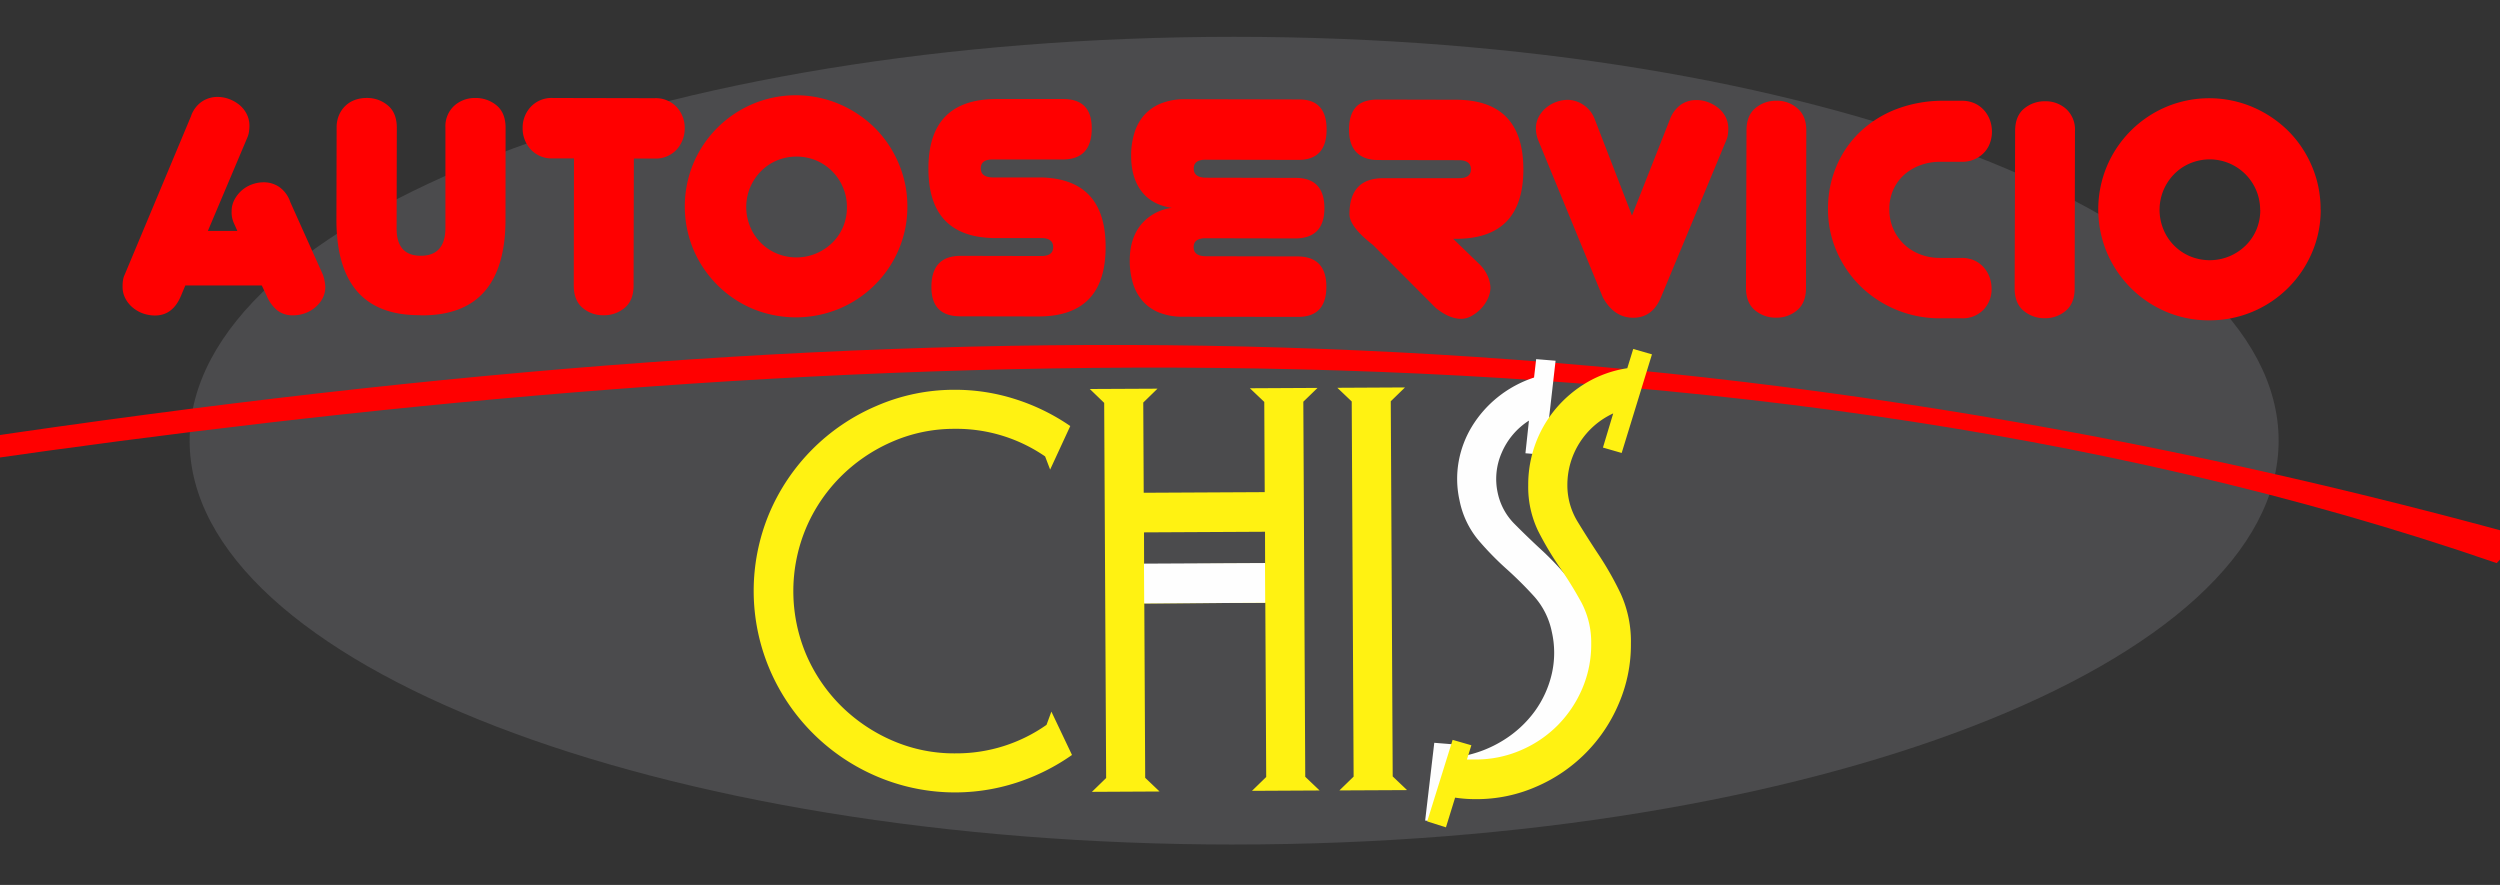
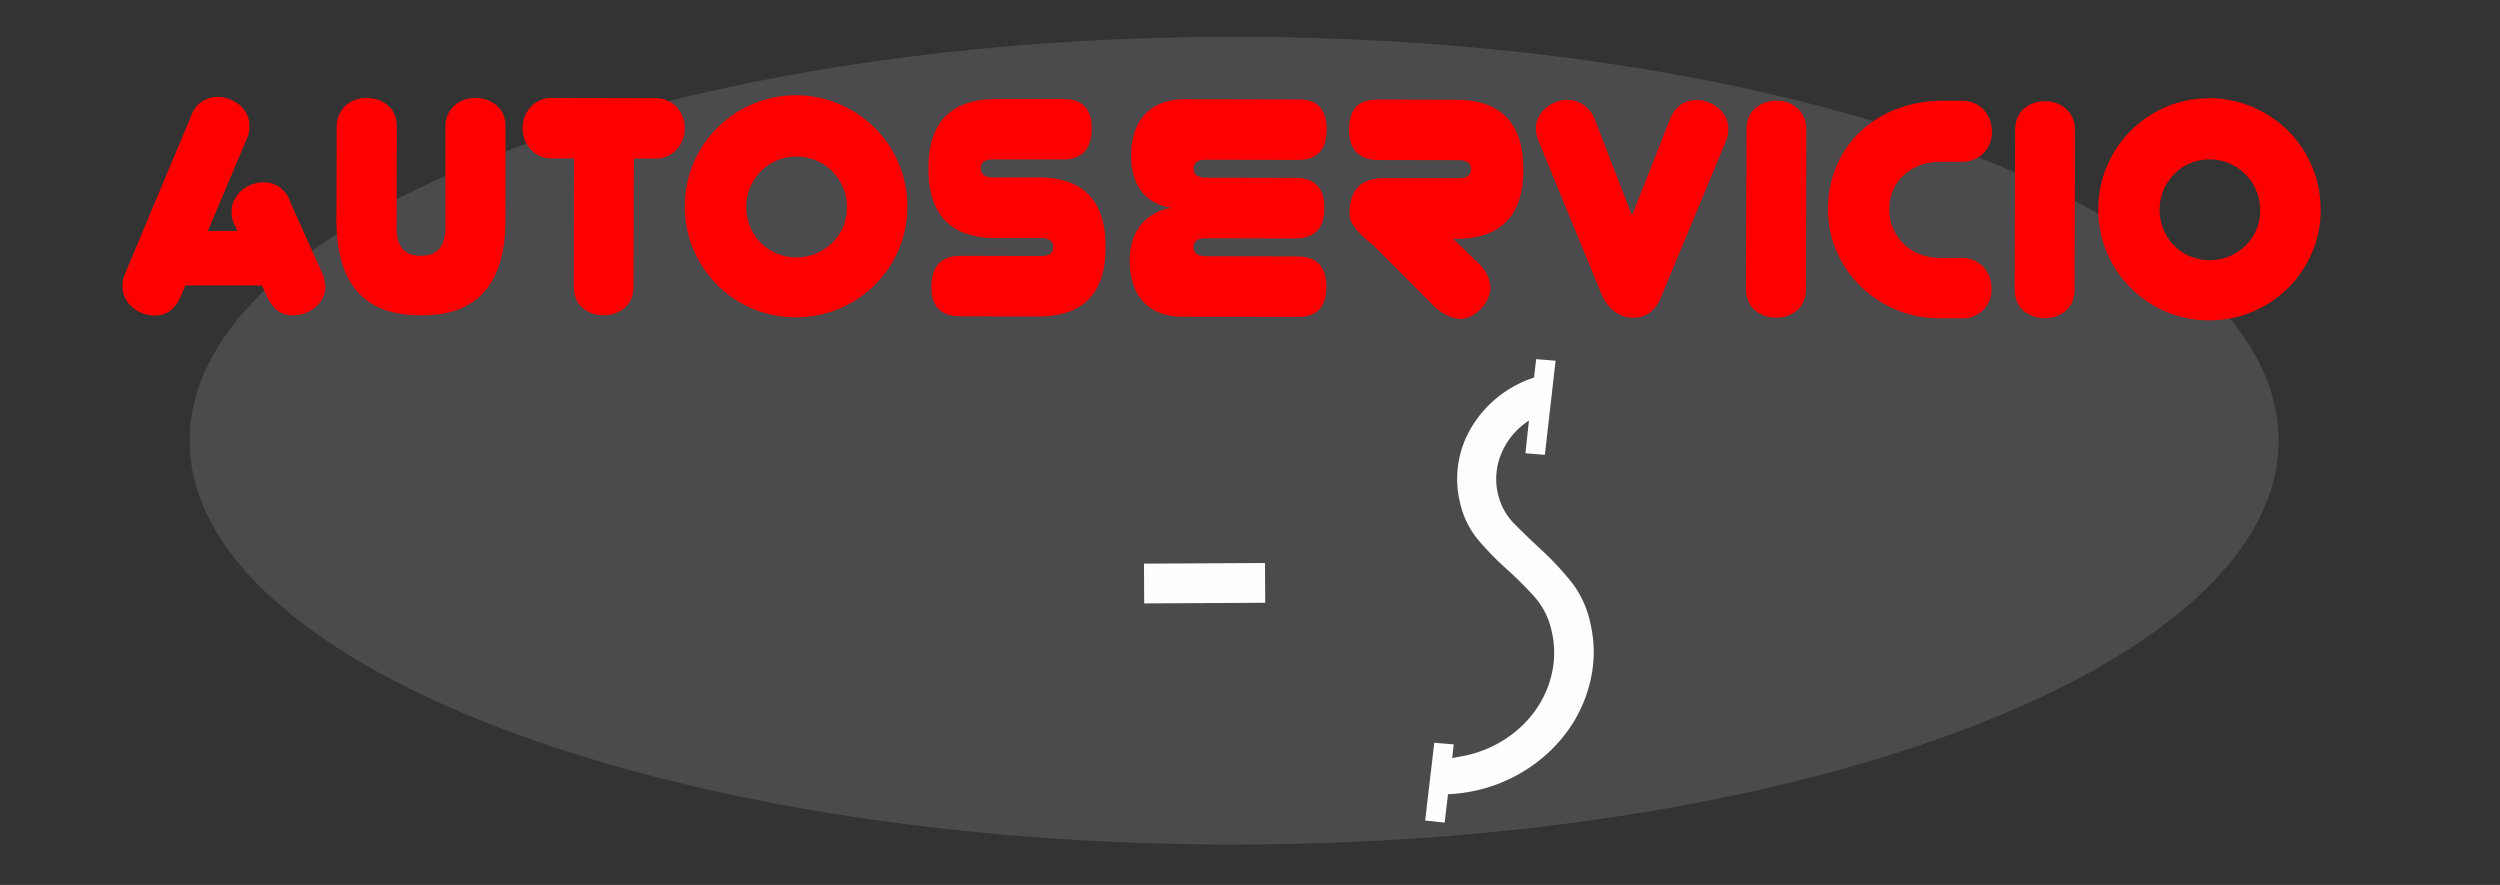
<svg xmlns="http://www.w3.org/2000/svg" id="Capa_1" data-name="Capa 1" viewBox="0 0 841.89 298">
  <rect x="0" y="0" width="841.89" height="298" fill="#333333" stroke="none" />
  <path d="M415.6,284.39c194.26,0,351.74-60.88,351.74-136S609.86,12.4,415.6,12.4,63.86,73.29,63.86,148.4s157.48,136,351.74,136" fill="#4b4b4d" fill-rule="evenodd" />
  <path d="M781.51,70.58a36.25,36.25,0,0,1-3,14.64,37.47,37.47,0,0,1-20,19.78,37.08,37.08,0,0,1-14.61,2.87,36.68,36.68,0,0,1-14.55-2.93,37.49,37.49,0,0,1-11.83-8,38,38,0,0,1-8-11.87,37.73,37.73,0,0,1,.06-29.25A37.6,37.6,0,0,1,729.46,36a37.51,37.51,0,0,1,29.16.06,38.58,38.58,0,0,1,11.93,8,37.3,37.3,0,0,1,8,11.92,36.42,36.42,0,0,1,2.92,14.61m-20.35.15A17,17,0,0,0,737.54,55a16.44,16.44,0,0,0-5.37,3.63,17.37,17.37,0,0,0-3.6,5.4,17.28,17.28,0,0,0,0,13.27,16.63,16.63,0,0,0,8.93,9,17.3,17.3,0,0,0,13.28,0,17.64,17.64,0,0,0,5.42-3.58,16.67,16.67,0,0,0,3.65-5.35A17,17,0,0,0,761.16,70.73ZM678.61,44.11c0-3.34,1-5.85,3-7.52a10.77,10.77,0,0,1,7.14-2.49,10.34,10.34,0,0,1,7.07,2.62,9.42,9.42,0,0,1,2.94,7.43l-.11,53q0,5-3,7.51a10.59,10.59,0,0,1-7.08,2.5,10.78,10.78,0,0,1-7.13-2.53c-2-1.67-3-4.18-3-7.53ZM653.2,107.19a38.1,38.1,0,0,1-26.48-10.62,37,37,0,0,1-8.13-11.72,35.38,35.38,0,0,1-3-14.61,36.38,36.38,0,0,1,2.78-14.11,34.3,34.3,0,0,1,7.89-11.59,36.93,36.93,0,0,1,12.36-7.79,44.1,44.1,0,0,1,16.28-2.82h5.8a10.4,10.4,0,0,1,4.23.85,9.47,9.47,0,0,1,3.19,2.32,10.35,10.35,0,0,1,2,3.34,11.53,11.53,0,0,1,.68,3.94,11,11,0,0,1-.7,3.88,9.17,9.17,0,0,1-2,3.19,10.11,10.11,0,0,1-3.2,2.21,10.4,10.4,0,0,1-4.23.83l-7.38,0a19,19,0,0,0-6.39,1.07,17.07,17.07,0,0,0-5.42,3.09,15,15,0,0,0-3.79,5,15.62,15.62,0,0,0-1.44,6.84,16,16,0,0,0,4.89,11.71,16.41,16.41,0,0,0,5.35,3.4,17.86,17.86,0,0,0,6.64,1.25h7.47a10.4,10.4,0,0,1,4.23.84A9.51,9.51,0,0,1,668,90a10.39,10.39,0,0,1,2,3.35,11.53,11.53,0,0,1,.68,3.94,9.94,9.94,0,0,1-2.72,7,9.68,9.68,0,0,1-7.43,2.89ZM588.14,43.92c0-3.34,1-5.84,3-7.51a10.71,10.71,0,0,1,7.13-2.49,10.26,10.26,0,0,1,7.08,2.62c2,1.74,2.94,4.21,2.93,7.43l-.1,53q0,5-3,7.52a10.59,10.59,0,0,1-7.09,2.49,10.81,10.81,0,0,1-7.12-2.52q-3-2.52-3-7.53ZM518,47.22a11.11,11.11,0,0,1-.78-3.93,8.33,8.33,0,0,1,.95-3.93,10.43,10.43,0,0,1,2.41-3,11.67,11.67,0,0,1,7.48-2.74,9.74,9.74,0,0,1,5,1.59,9.92,9.92,0,0,1,4,5l12.52,32.38,12.75-32.33a10.5,10.5,0,0,1,3.7-5,9.11,9.11,0,0,1,5.26-1.57,11,11,0,0,1,4,.75,12,12,0,0,1,3.44,2,9.34,9.34,0,0,1,2.4,3,8.73,8.73,0,0,1,.88,3.94,14,14,0,0,1-.15,2,7,7,0,0,1-.55,1.91L559.3,100.21Q556.43,107,550,107t-10.21-6.81ZM462.38,82.51q-8-6.21-7.94-10.44Q454.46,60,465.87,60l25.47,0c2.68,0,4-1,4-3s-1.33-3-4-3.06l-27.24-.05q-4.73,0-7.27-2.57t-2.54-7.68c0-3.34.78-5.86,2.32-7.57s4-2.54,7.43-2.54l26.26.06Q513,33.65,513,57.05q0,22.82-21.59,23.36h-2.06L498,88.78A12.4,12.4,0,0,1,501,93a10.45,10.45,0,0,1,.92,3.84,8.86,8.86,0,0,1-.84,3.64,12.51,12.51,0,0,1-2.27,3.39,13.25,13.25,0,0,1-3.2,2.5,7.17,7.17,0,0,1-3.54,1q-4,0-8.55-3.65Zm-63.87,24.16a21.65,21.65,0,0,1-8.11-1.39,14.74,14.74,0,0,1-5.6-3.9,16.1,16.1,0,0,1-3.28-6,25.73,25.73,0,0,1-1.07-7.63q0-7.36,3.71-12A16,16,0,0,1,394.65,70q-6.78-1-10.27-5.62t-3.46-12a25.37,25.37,0,0,1,1.1-7.62,16.1,16.1,0,0,1,3.3-6A15.08,15.08,0,0,1,391,34.82a21.46,21.46,0,0,1,8.27-1.41l38.25.08q9.24,0,9.22,10.15t-9.36,10.2L406,53.78c-2.69,0-4,1-4,3s1.34,3,4,3.06l30.48.06Q446,60,446,70.09t-9.66,10.2l-30.38-.06q-4,0-4,3c0,2,1.34,3,4,3.06l30.88.06q9.84,0,9.82,10.25t-9.76,10.11Zm-75.13-.15q-9.74,0-9.72-9.86,0-10.51,9.86-10.5l27.14.06c2.69,0,4-1,4-3s-1.34-3.06-4-3.06l-16.52,0q-21.54-.65-21.49-23.45,0-23.41,23.06-23.36l22.32,0q9.65,0,9.62,9.85,0,10.51-9.76,10.5l-23.6,0c-2.69,0-4,1-4,3s1.34,3,4,3.06l16.59,0q21.48.65,21.44,23.45,0,23.42-22.76,23.36ZM305.56,69.6a36.61,36.61,0,0,1-3,14.65A37.47,37.47,0,0,1,282.52,104a38.08,38.08,0,0,1-29.15-.06,37.2,37.2,0,0,1-11.84-8,38,38,0,0,1-8-11.86,37.75,37.75,0,0,1,.06-29.26A37.6,37.6,0,0,1,253.51,35a37.48,37.48,0,0,1,29.15.06,38.63,38.63,0,0,1,11.94,8,37.48,37.48,0,0,1,8,11.91A36.59,36.59,0,0,1,305.56,69.6Zm-20.36.16a16.57,16.57,0,0,0-1.32-6.64,16.92,16.92,0,0,0-9-9.07,17.3,17.3,0,0,0-13.28,0,16.59,16.59,0,0,0-5.37,3.63,17.6,17.6,0,0,0-3.6,5.4,17.24,17.24,0,0,0,0,13.28,16.54,16.54,0,0,0,8.93,9,17.22,17.22,0,0,0,13.27,0,17.47,17.47,0,0,0,5.42-3.58,16.45,16.45,0,0,0,3.65-5.35A16.71,16.71,0,0,0,285.2,69.76ZM193.29,53.34h-7.08a9.56,9.56,0,0,1-7.52-3.06A10.47,10.47,0,0,1,176,43.08,10.24,10.24,0,0,1,178.72,36a9.6,9.6,0,0,1,7.53-3l34.12.07a9.62,9.62,0,0,1,7.52,3,10.3,10.3,0,0,1,2.69,7.13,10.53,10.53,0,0,1-2.72,7.18,9.56,9.56,0,0,1-7.53,3h-6.88l-.09,42.77c0,3.35-1,5.85-3,7.52a10.71,10.71,0,0,1-7.13,2.49,10.53,10.53,0,0,1-7.08-2.52q-2.94-2.52-2.93-7.53Zm-52.13,52.8q-27.93,0-27.87-32.31L113.36,43a10.41,10.41,0,0,1,.84-4.32,9.48,9.48,0,0,1,2.22-3.14,9.21,9.21,0,0,1,3.2-1.92,11.8,11.8,0,0,1,3.89-.63,10.75,10.75,0,0,1,7.12,2.53c2,1.67,3,4.18,3,7.52l-.07,33.93q0,9.15,8.14,9.16T150,77L150,43a9.36,9.36,0,0,1,3-7.42A10.34,10.34,0,0,1,160.09,33a10.9,10.9,0,0,1,7.17,2.52q3,2.52,3,7.53L170.23,74q-.06,32.25-28.19,32.2Zm-53-10-25.76,0-1.48,3.54q-2.77,6.59-8.77,6.57a12.33,12.33,0,0,1-4-.7,11.19,11.19,0,0,1-3.49-2,10.13,10.13,0,0,1-2.45-3.06,8.32,8.32,0,0,1-.93-3.93c0-.59,0-1.23.11-1.92A6.39,6.39,0,0,1,42,92.47L64.29,39.21a9.79,9.79,0,0,1,3.7-5,9.46,9.46,0,0,1,5.27-1.57,11.07,11.07,0,0,1,4,.75,12.22,12.22,0,0,1,3.44,2,9.54,9.54,0,0,1,2.4,3.06A8.66,8.66,0,0,1,84,42.4a15.68,15.68,0,0,1-.16,2,7.39,7.39,0,0,1-.54,1.91L70,77.77l9.93,0-1.18-2.65A8.86,8.86,0,0,1,78,71.2a8.21,8.21,0,0,1,.94-3.93,11,11,0,0,1,2.41-3.09,10.7,10.7,0,0,1,3.45-2.06,11.44,11.44,0,0,1,4-.73A9.23,9.23,0,0,1,94.09,63a10.11,10.11,0,0,1,3.68,5.08l11,24.5a14.83,14.83,0,0,1,.78,4,8.32,8.32,0,0,1-.94,3.93,10.11,10.11,0,0,1-2.47,3,10.87,10.87,0,0,1-3.49,2,11.85,11.85,0,0,1-4,.68,8.36,8.36,0,0,1-5.16-1.58,12.61,12.61,0,0,1-3.68-5Z" fill="red" />
-   <path d="M840.79,189.64,849,180.5c-284.91-78.34-540.24-80-858.79-32.57l2.47,7.16C243.23,119,571.08,96.48,840.79,189.64" fill="red" fill-rule="evenodd" />
-   <path d="M492.13,254.71a39.87,39.87,0,0,0,14.19-5.46,37.53,37.53,0,0,0,10.52-9.73,34.74,34.74,0,0,0,5.73-12.58,31.75,31.75,0,0,0,0-14.22,25.38,25.38,0,0,0-5.9-11.83,126.45,126.45,0,0,0-9.43-9.37,100.14,100.14,0,0,1-9.52-9.79,30,30,0,0,1-6.22-13.25,33.24,33.24,0,0,1-.3-12.95,34.28,34.28,0,0,1,4.54-12,38.23,38.23,0,0,1,8.7-9.83,38.83,38.83,0,0,1,12.16-6.56l.71-6.2,6.54.54-3.61,31.69-6.54-.53,1.18-11a24,24,0,0,0-9.15,10.78,21.92,21.92,0,0,0-1.34,13.68,20.85,20.85,0,0,0,5.69,10.4q4.37,4.41,9.35,9a100.64,100.64,0,0,1,9.65,10.37,34,34,0,0,1,6.57,14.4,42.26,42.26,0,0,1-.08,19,46.74,46.74,0,0,1-7.7,16.93,51.12,51.12,0,0,1-14,13.06,52.46,52.46,0,0,1-19.06,7.4,51,51,0,0,1-7.19.79l-1.11,9.57-6.58-.7L483,250.14l6.54.53-.5,4.6Z" fill="#fefefe" />
-   <path d="M497.13,255.76a38,38,0,0,0,15.08-3.14,39,39,0,0,0,12.37-8.4,39.49,39.49,0,0,0,8.27-12.36,37.72,37.72,0,0,0,3-15.2,28.75,28.75,0,0,0-3.31-13.79,132.4,132.4,0,0,0-7.29-11.81,107.64,107.64,0,0,1-7.29-12.28,34.11,34.11,0,0,1-3.32-15.36A39.67,39.67,0,0,1,524,137.53a40.62,40.62,0,0,1,10.6-8.86A38.35,38.35,0,0,1,548,124l2-6.49,6.31,1.82-10.2,33.21-6.31-1.82,3.46-11.5a26.5,26.5,0,0,0-15.44,24.16,23.44,23.44,0,0,0,3.4,12.21q3.36,5.53,7.28,11.44a107.2,107.2,0,0,1,7.3,12.93,38.84,38.84,0,0,1,3.42,16.66,50.13,50.13,0,0,1-4.07,20.3,52.68,52.68,0,0,1-27.64,27.93,50,50,0,0,1-20.26,4.27,46.45,46.45,0,0,1-7.23-.51l-3.09,10-6.31-2,8.56-27.46,6.31,1.82L494,255.77ZM469,261.46l4.84,4.61-22.79.11,4.79-4.65L455.2,135.2l-4.84-4.61,22.78-.12-4.79,4.66ZM385.28,190l40.75-.21L426,179.07l-40.75.21Zm54.27,71.59,4.84,4.61-22.78.12,4.79-4.66L426.1,203l-40.75.21.3,58.72,4.84,4.61-22.78.12L372.5,262l-.66-126.33L367,131l22.79-.11L385,135.56l.15,30.38,40.75-.21-.15-30.38-4.84-4.6,22.78-.12-4.79,4.65ZM361,254.24a69.85,69.85,0,0,1-18.47,9.26,67,67,0,0,1-46.88-1.88,68.28,68.28,0,0,1-36.3-35.84A67.58,67.58,0,0,1,259,173,68.25,68.25,0,0,1,295,136.77a65.58,65.58,0,0,1,26.27-5.51,66.39,66.39,0,0,1,20.58,3.14,69.92,69.92,0,0,1,18.57,9.07l-6.78,14.67-1.69-4.44a52.69,52.69,0,0,0-30.61-9.29,52.13,52.13,0,0,0-21.19,4.47,55.94,55.94,0,0,0-17.25,11.85,54.65,54.65,0,0,0-11.58,17.38,54.87,54.87,0,0,0,.21,42.42,55,55,0,0,0,11.76,17.25,56.24,56.24,0,0,0,17.38,11.68,52.14,52.14,0,0,0,21.24,4.24,52.68,52.68,0,0,0,30.51-9.6l1.64-4.46Z" fill="#fff212" />
+   <path d="M492.13,254.71a39.87,39.87,0,0,0,14.19-5.46,37.53,37.53,0,0,0,10.52-9.73,34.74,34.74,0,0,0,5.73-12.58,31.75,31.75,0,0,0,0-14.22,25.38,25.38,0,0,0-5.9-11.83,126.45,126.45,0,0,0-9.43-9.37,100.14,100.14,0,0,1-9.52-9.79,30,30,0,0,1-6.22-13.25,33.24,33.24,0,0,1-.3-12.95,34.28,34.28,0,0,1,4.54-12,38.23,38.23,0,0,1,8.7-9.83,38.83,38.83,0,0,1,12.16-6.56l.71-6.2,6.54.54-3.61,31.69-6.54-.53,1.18-11a24,24,0,0,0-9.15,10.78,21.92,21.92,0,0,0-1.34,13.68,20.85,20.85,0,0,0,5.69,10.4q4.37,4.41,9.35,9a100.64,100.64,0,0,1,9.65,10.37,34,34,0,0,1,6.57,14.4,42.26,42.26,0,0,1-.08,19,46.74,46.74,0,0,1-7.7,16.93,51.12,51.12,0,0,1-14,13.06,52.46,52.46,0,0,1-19.06,7.4,51,51,0,0,1-7.19.79l-1.11,9.57-6.58-.7L483,250.14l6.54.53-.5,4.6" fill="#fefefe" />
  <rect x="385.28" y="189.7" width="40.75" height="13.39" transform="translate(-0.99 2.06) rotate(-0.29)" fill="#fefefe" />
</svg>